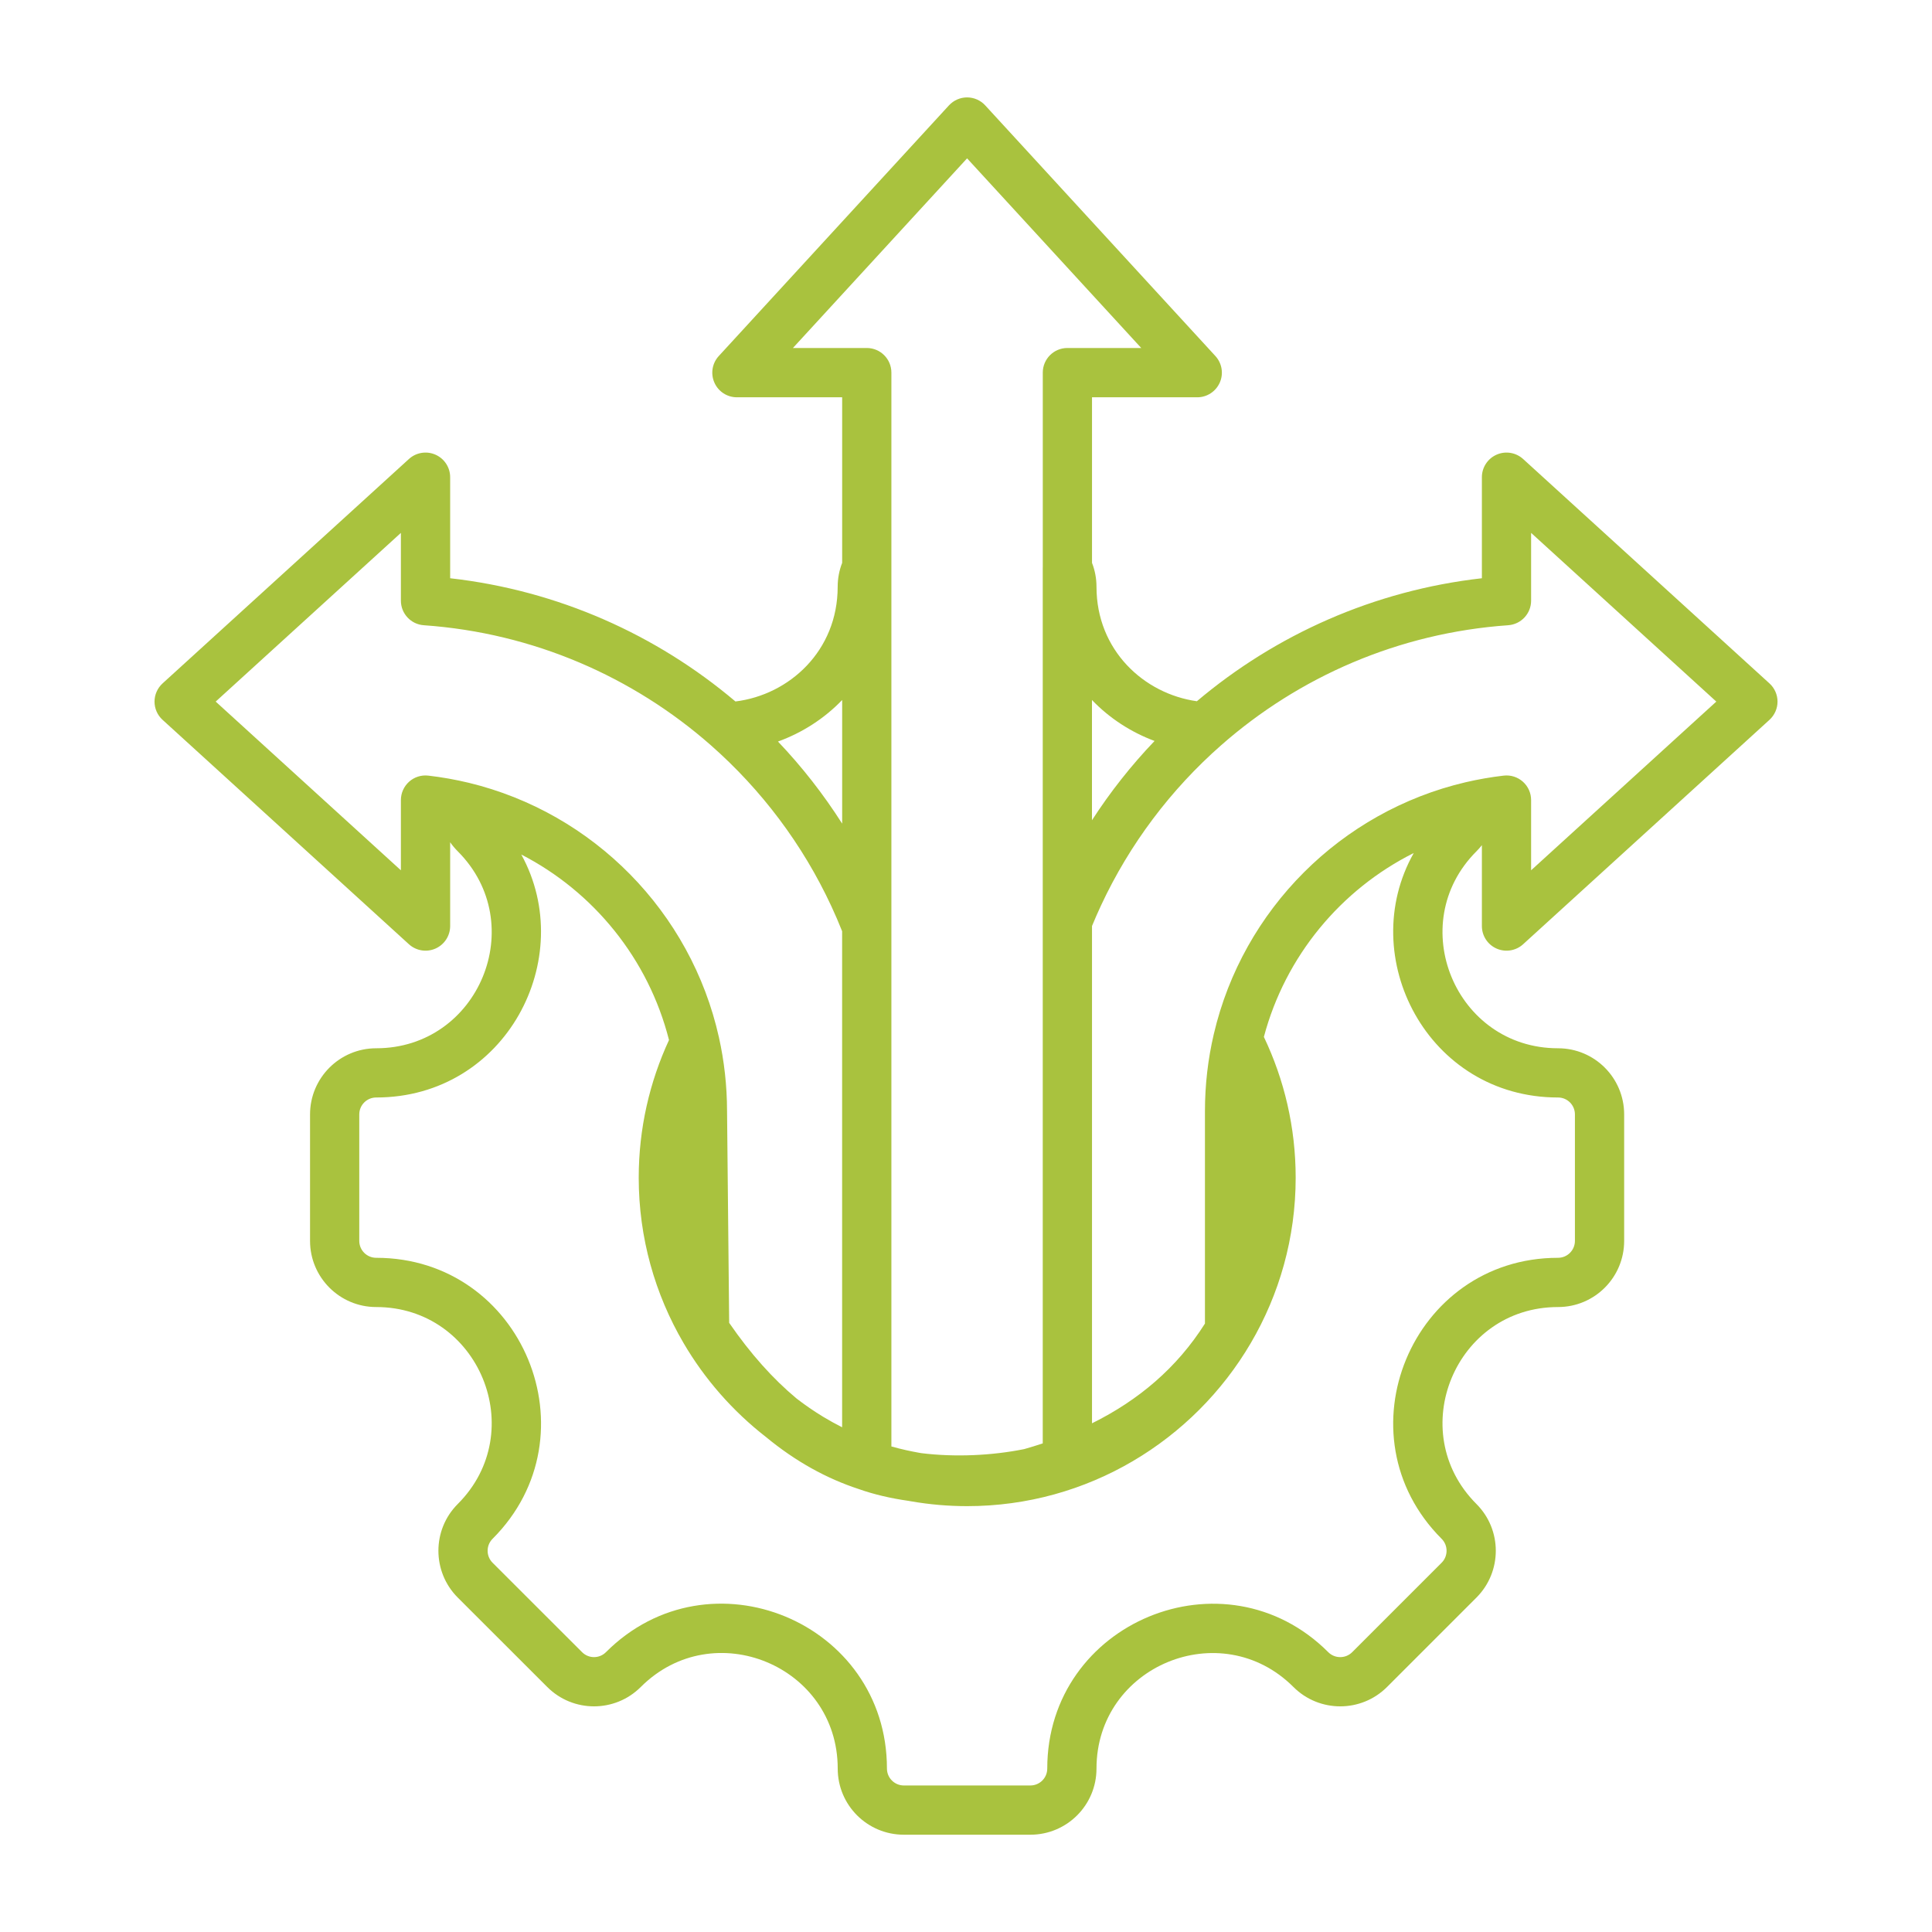
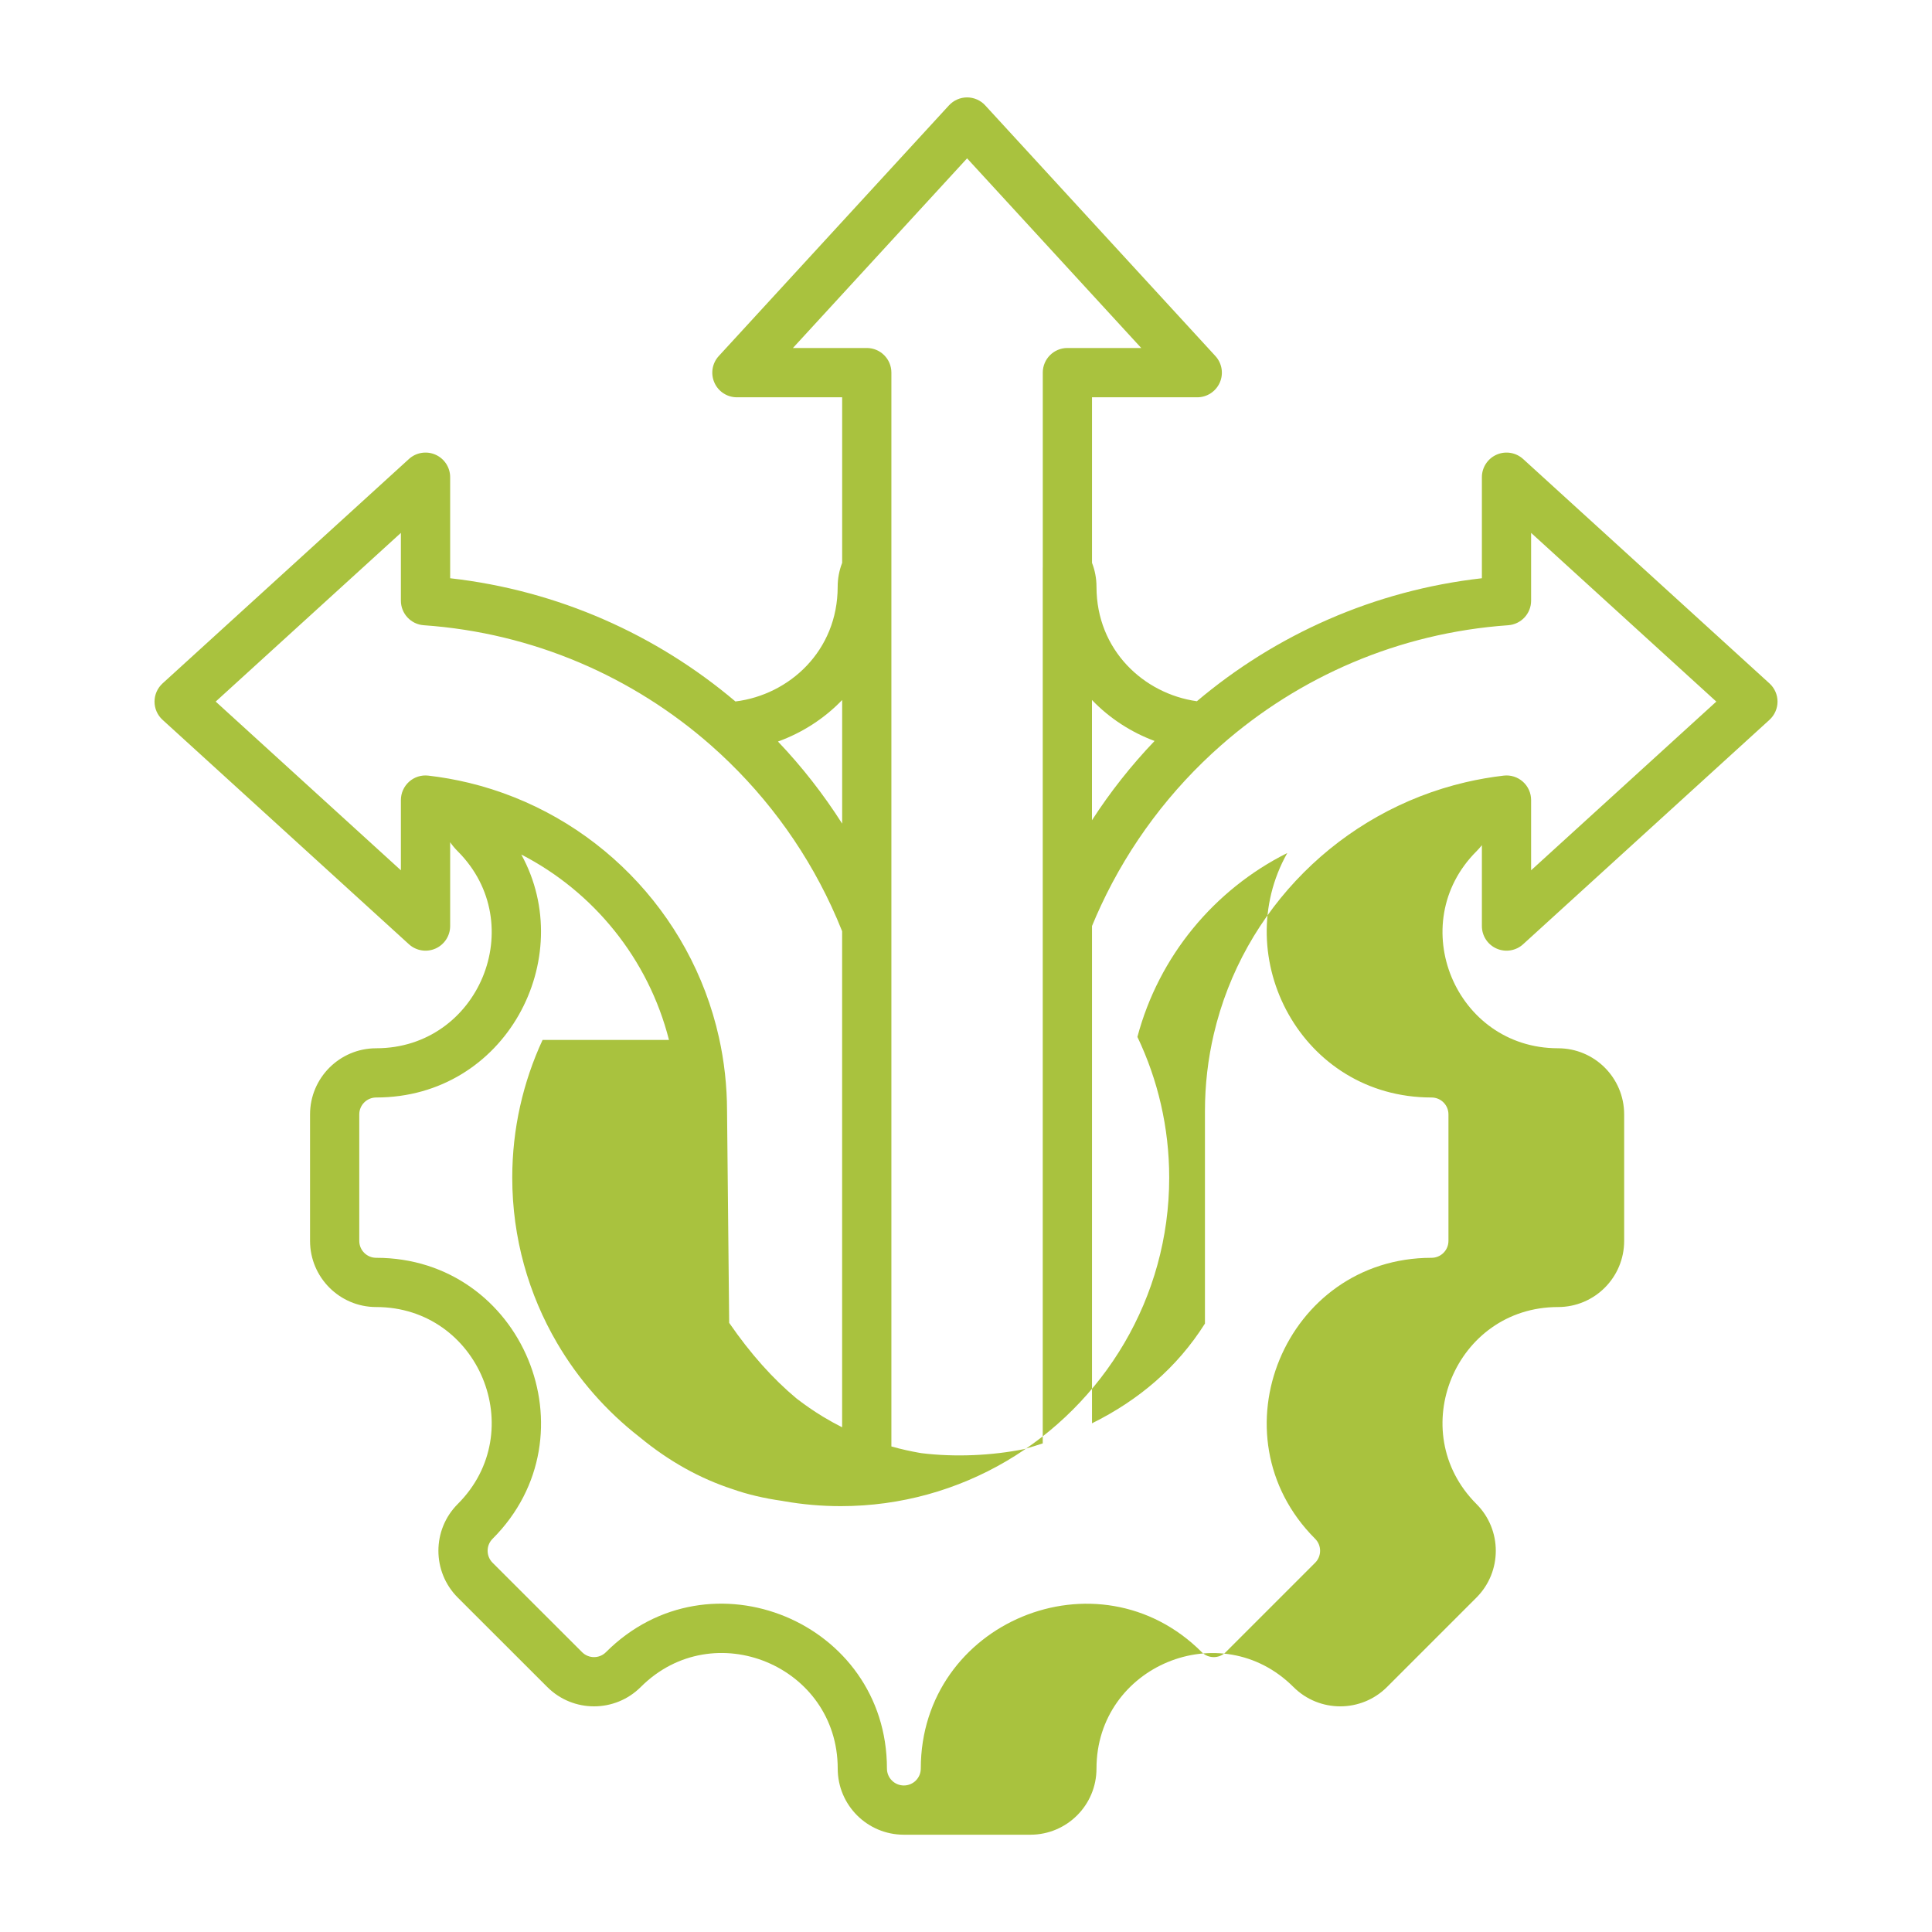
<svg xmlns="http://www.w3.org/2000/svg" id="Layer_1" data-name="Layer 1" viewBox="0 0 500 500">
  <defs>
    <style>
      .cls-1 {
        fill: #a9c23e;
        fill-rule: evenodd;
        stroke-width: 0px;
      }
    </style>
  </defs>
-   <path class="cls-1" d="M116.5,217.97v21.69c0,2.52-1.49,4.81-3.8,5.83s-5,.58-6.87-1.12l-63.76-58.08c-1.33-1.21-2.08-2.92-2.08-4.71s.76-3.5,2.08-4.71l63.76-58.08c1.86-1.7,4.56-2.14,6.87-1.12,2.31,1.02,3.8,3.3,3.8,5.83v26.15c27.97,3.16,53.42,14.63,73.83,31.89,13.96-1.72,26.46-13.12,26.46-29.68,0-2.18.41-4.27,1.16-6.19v-42.85h-27.24c-2.53,0-4.82-1.49-5.83-3.81-1.02-2.31-.57-5.01,1.14-6.87l59.57-64.87c1.21-1.31,2.91-2.06,4.69-2.06s3.49.75,4.69,2.06l59.57,64.87c1.71,1.86,2.16,4.56,1.14,6.87-1.02,2.31-3.31,3.81-5.83,3.81h-27.24v42.85c.75,1.92,1.16,4.01,1.16,6.19,0,16.37,12.22,27.69,25.98,29.62,20.39-17.22,45.82-28.67,73.76-31.83v-26.15c0-2.52,1.49-4.81,3.8-5.83,2.31-1.02,5-.58,6.87,1.12l63.76,58.08c1.33,1.21,2.08,2.92,2.08,4.71s-.76,3.5-2.08,4.71l-63.76,58.08c-1.86,1.7-4.56,2.14-6.87,1.12s-3.8-3.3-3.8-5.83v-20.93c-.43.55-.9,1.08-1.41,1.59-18.78,18.78-5.45,50.97,21.11,50.97,9.48,0,17.12,7.67,17.12,17.12v32.73c0,9.45-7.64,17.12-17.12,17.12-26.56,0-39.89,32.18-21.11,50.97,6.68,6.68,6.68,17.54,0,24.22l-23.14,23.14c-6.68,6.68-17.54,6.68-24.22,0-18.78-18.78-50.97-5.45-50.97,21.11,0,9.48-7.67,17.12-17.12,17.12h-32.73c-9.45,0-17.12-7.64-17.12-17.12,0-26.59-32.17-39.91-50.97-21.11-6.68,6.68-17.52,6.68-24.2,0l-23.16-23.14c-6.68-6.68-6.68-17.55,0-24.22,18.78-18.78,5.46-50.97-21.11-50.97-9.45,0-17.12-7.67-17.12-17.12v-32.73c0-9.45,7.67-17.12,17.12-17.12,26.57,0,39.89-32.18,21.11-50.97-.74-.74-1.39-1.52-1.97-2.35h0ZM201.34,191.91c6.2,6.51,11.76,13.63,16.61,21.24v-31.99c-4.64,4.83-10.37,8.49-16.61,10.75h0ZM217.95,241.02c-.87-2.2-1.81-4.37-2.8-6.5-7.42-15.98-18.1-30.14-31.17-41.64-20.11-17.69-45.91-29.08-74.3-31.07-3.34-.23-5.93-3.01-5.93-6.36v-17.54l-47.93,43.66,47.93,43.66v-18.17c0-1.82.78-3.55,2.13-4.76s3.16-1.78,4.97-1.57c3.56.41,7.06,1.04,10.48,1.86,32.23,7.79,57.5,33.43,64.73,65.88,1.37,6.14,2.09,12.52,2.1,19.07,0,0,.55,54.81.55,54.81,5.54,8.04,11.36,14.53,17.46,19.6,2.2,1.7,4.49,3.27,6.87,4.72,1.6.96,3.23,1.87,4.9,2.71v-128.36ZM173.13,269.13c-5.31-20.92-19.45-38.31-38.22-47.98,14.77,26.86-3.97,62.88-37.55,62.88-2.42,0-4.38,1.96-4.38,4.38v32.73c0,2.42,1.96,4.38,4.38,4.38,37.92,0,56.92,45.92,30.12,72.72-1.71,1.71-1.71,4.49,0,6.2l23.16,23.14c1.71,1.71,4.48,1.71,6.18,0,26.82-26.82,72.72-7.82,72.72,30.12,0,2.42,1.96,4.38,4.38,4.38h32.73c2.42,0,4.38-1.95,4.38-4.38,0-37.89,45.92-56.92,72.72-30.12,1.71,1.71,4.49,1.71,6.2,0l23.14-23.14c1.71-1.71,1.71-4.49,0-6.2-26.8-26.8-7.77-72.72,30.12-72.72,2.42,0,4.38-1.96,4.38-4.38v-32.73c0-2.42-1.95-4.38-4.38-4.38-33.73,0-52.51-36.38-37.33-63.27-18.92,9.47-33.25,26.74-38.79,47.59,5.27,11.05,8.23,23.41,8.23,36.43,0,15.58-4.23,30.2-11.6,42.78-.01.02-.02.04-.03.05-14.78,25.2-42.17,42.18-73.38,42.18-4.97,0-9.84-.43-14.58-1.26-.21-.04-.42-.07-.63-.11-4.56-.65-8.9-1.65-12.82-3.04-8.35-2.73-16.39-7.15-24.06-13.49-8.56-6.66-15.83-14.93-21.33-24.33-7.36-12.58-11.59-27.2-11.59-42.78,0-12.72,2.82-24.79,7.85-35.65h0ZM269.87,146.92v-50.49c0-3.52,2.85-6.37,6.37-6.37h19.11l-45.07-49.08-45.07,49.08h19.11c3.52,0,6.37,2.85,6.37,6.37v277.91c1.28.36,2.58.69,3.89.98,0,0,0,0,0,0,1.09.24,2.2.46,3.31.66.2.03.4.07.6.1,8.72,1.07,18.26.62,26.55-1.05,0,0,0,0,.01,0,1.63-.46,3.23-.96,4.81-1.48v-135.04c0-.08,0-.15,0-.23v-91.2c0-.05,0-.11,0-.16h0ZM298.8,191.76c-6.08-2.26-11.66-5.87-16.2-10.6v31.12c4.75-7.35,10.18-14.22,16.2-20.52ZM282.61,368.35c12.02-5.96,21.97-14.33,29.23-25.81v-54.96c0-6.86.79-13.54,2.29-19.95,7.53-32.25,32.91-57.63,65.15-65.18,3.22-.75,6.52-1.33,9.87-1.72,1.8-.21,3.61.36,4.97,1.57s2.13,2.94,2.13,4.76v18.17l47.93-43.66-47.93-43.66v17.54c0,3.35-2.59,6.12-5.93,6.36-28.37,1.99-54.16,13.36-74.27,31.04-13.04,11.46-23.69,25.57-31.11,41.49-.82,1.75-1.59,3.52-2.33,5.31v128.71Z" />
+   <path class="cls-1" d="M116.5,217.97v21.69c0,2.52-1.49,4.81-3.8,5.83s-5,.58-6.87-1.12l-63.76-58.08c-1.33-1.21-2.08-2.92-2.08-4.71s.76-3.5,2.08-4.71l63.76-58.08c1.86-1.7,4.56-2.14,6.87-1.12,2.31,1.02,3.8,3.3,3.8,5.83v26.15c27.97,3.16,53.42,14.63,73.83,31.89,13.96-1.72,26.46-13.12,26.46-29.68,0-2.18.41-4.27,1.16-6.19v-42.85h-27.24c-2.53,0-4.82-1.49-5.83-3.81-1.02-2.31-.57-5.01,1.14-6.87l59.57-64.87c1.21-1.31,2.91-2.06,4.69-2.06s3.49.75,4.69,2.06l59.57,64.87c1.71,1.86,2.16,4.56,1.14,6.87-1.02,2.31-3.31,3.81-5.83,3.81h-27.24v42.85c.75,1.92,1.16,4.01,1.16,6.19,0,16.37,12.22,27.69,25.98,29.62,20.39-17.22,45.82-28.67,73.76-31.83v-26.15c0-2.52,1.49-4.81,3.8-5.83,2.31-1.02,5-.58,6.87,1.12l63.76,58.08c1.33,1.21,2.08,2.92,2.08,4.71s-.76,3.5-2.08,4.71l-63.76,58.08c-1.86,1.7-4.56,2.14-6.87,1.12s-3.8-3.3-3.8-5.83v-20.93c-.43.55-.9,1.08-1.41,1.59-18.78,18.78-5.45,50.97,21.11,50.97,9.48,0,17.12,7.67,17.12,17.12v32.73c0,9.45-7.64,17.12-17.12,17.12-26.56,0-39.89,32.18-21.11,50.97,6.68,6.68,6.68,17.54,0,24.22l-23.14,23.14c-6.68,6.68-17.54,6.68-24.22,0-18.78-18.78-50.97-5.45-50.97,21.11,0,9.48-7.67,17.12-17.12,17.12h-32.73c-9.45,0-17.12-7.64-17.12-17.12,0-26.59-32.17-39.91-50.97-21.11-6.68,6.68-17.52,6.68-24.2,0l-23.16-23.14c-6.68-6.68-6.68-17.55,0-24.22,18.78-18.78,5.46-50.97-21.11-50.97-9.45,0-17.12-7.67-17.12-17.12v-32.73c0-9.45,7.67-17.12,17.12-17.12,26.57,0,39.89-32.18,21.11-50.97-.74-.74-1.39-1.52-1.97-2.35h0ZM201.34,191.91c6.2,6.51,11.76,13.63,16.61,21.24v-31.99c-4.64,4.83-10.37,8.49-16.61,10.75h0ZM217.95,241.02c-.87-2.2-1.81-4.37-2.8-6.5-7.42-15.98-18.1-30.14-31.17-41.64-20.11-17.69-45.91-29.08-74.3-31.07-3.34-.23-5.93-3.01-5.93-6.36v-17.54l-47.93,43.66,47.93,43.66v-18.17c0-1.82.78-3.55,2.13-4.76s3.16-1.78,4.97-1.57c3.56.41,7.06,1.04,10.48,1.86,32.23,7.79,57.5,33.43,64.73,65.88,1.37,6.14,2.09,12.52,2.1,19.07,0,0,.55,54.81.55,54.81,5.54,8.04,11.36,14.53,17.46,19.6,2.2,1.7,4.49,3.27,6.87,4.72,1.6.96,3.23,1.87,4.9,2.71v-128.36ZM173.13,269.13c-5.31-20.92-19.45-38.31-38.22-47.98,14.77,26.86-3.97,62.88-37.55,62.88-2.42,0-4.38,1.96-4.38,4.38v32.73c0,2.42,1.96,4.38,4.38,4.38,37.92,0,56.92,45.92,30.12,72.72-1.71,1.71-1.71,4.49,0,6.2l23.16,23.14c1.71,1.71,4.48,1.71,6.18,0,26.82-26.82,72.72-7.82,72.72,30.12,0,2.42,1.96,4.38,4.38,4.38c2.42,0,4.38-1.95,4.38-4.38,0-37.89,45.92-56.92,72.72-30.12,1.71,1.71,4.49,1.71,6.2,0l23.14-23.14c1.71-1.71,1.71-4.49,0-6.2-26.8-26.8-7.77-72.72,30.12-72.72,2.42,0,4.38-1.96,4.38-4.38v-32.73c0-2.42-1.95-4.38-4.38-4.38-33.73,0-52.51-36.38-37.33-63.27-18.92,9.47-33.25,26.74-38.79,47.59,5.27,11.05,8.23,23.41,8.23,36.43,0,15.58-4.23,30.2-11.6,42.78-.01.02-.02.04-.03.05-14.78,25.2-42.17,42.18-73.38,42.18-4.97,0-9.84-.43-14.58-1.26-.21-.04-.42-.07-.63-.11-4.56-.65-8.9-1.65-12.82-3.04-8.35-2.73-16.39-7.15-24.06-13.49-8.56-6.66-15.83-14.93-21.33-24.33-7.36-12.58-11.59-27.2-11.59-42.78,0-12.72,2.82-24.79,7.85-35.65h0ZM269.87,146.92v-50.49c0-3.52,2.85-6.37,6.37-6.37h19.11l-45.07-49.08-45.07,49.08h19.11c3.52,0,6.37,2.85,6.37,6.37v277.91c1.28.36,2.58.69,3.89.98,0,0,0,0,0,0,1.09.24,2.2.46,3.31.66.2.03.4.07.6.1,8.72,1.07,18.26.62,26.55-1.05,0,0,0,0,.01,0,1.63-.46,3.23-.96,4.81-1.48v-135.04c0-.08,0-.15,0-.23v-91.2c0-.05,0-.11,0-.16h0ZM298.8,191.76c-6.08-2.26-11.66-5.87-16.2-10.6v31.12c4.75-7.35,10.18-14.22,16.2-20.52ZM282.61,368.35c12.02-5.96,21.97-14.33,29.23-25.81v-54.96c0-6.86.79-13.54,2.29-19.95,7.53-32.25,32.91-57.63,65.15-65.18,3.22-.75,6.52-1.33,9.87-1.72,1.8-.21,3.61.36,4.97,1.57s2.13,2.94,2.13,4.76v18.17l47.93-43.66-47.93-43.66v17.54c0,3.35-2.59,6.12-5.93,6.36-28.37,1.99-54.16,13.36-74.27,31.04-13.04,11.46-23.69,25.57-31.11,41.49-.82,1.75-1.59,3.52-2.33,5.31v128.71Z" />
</svg>